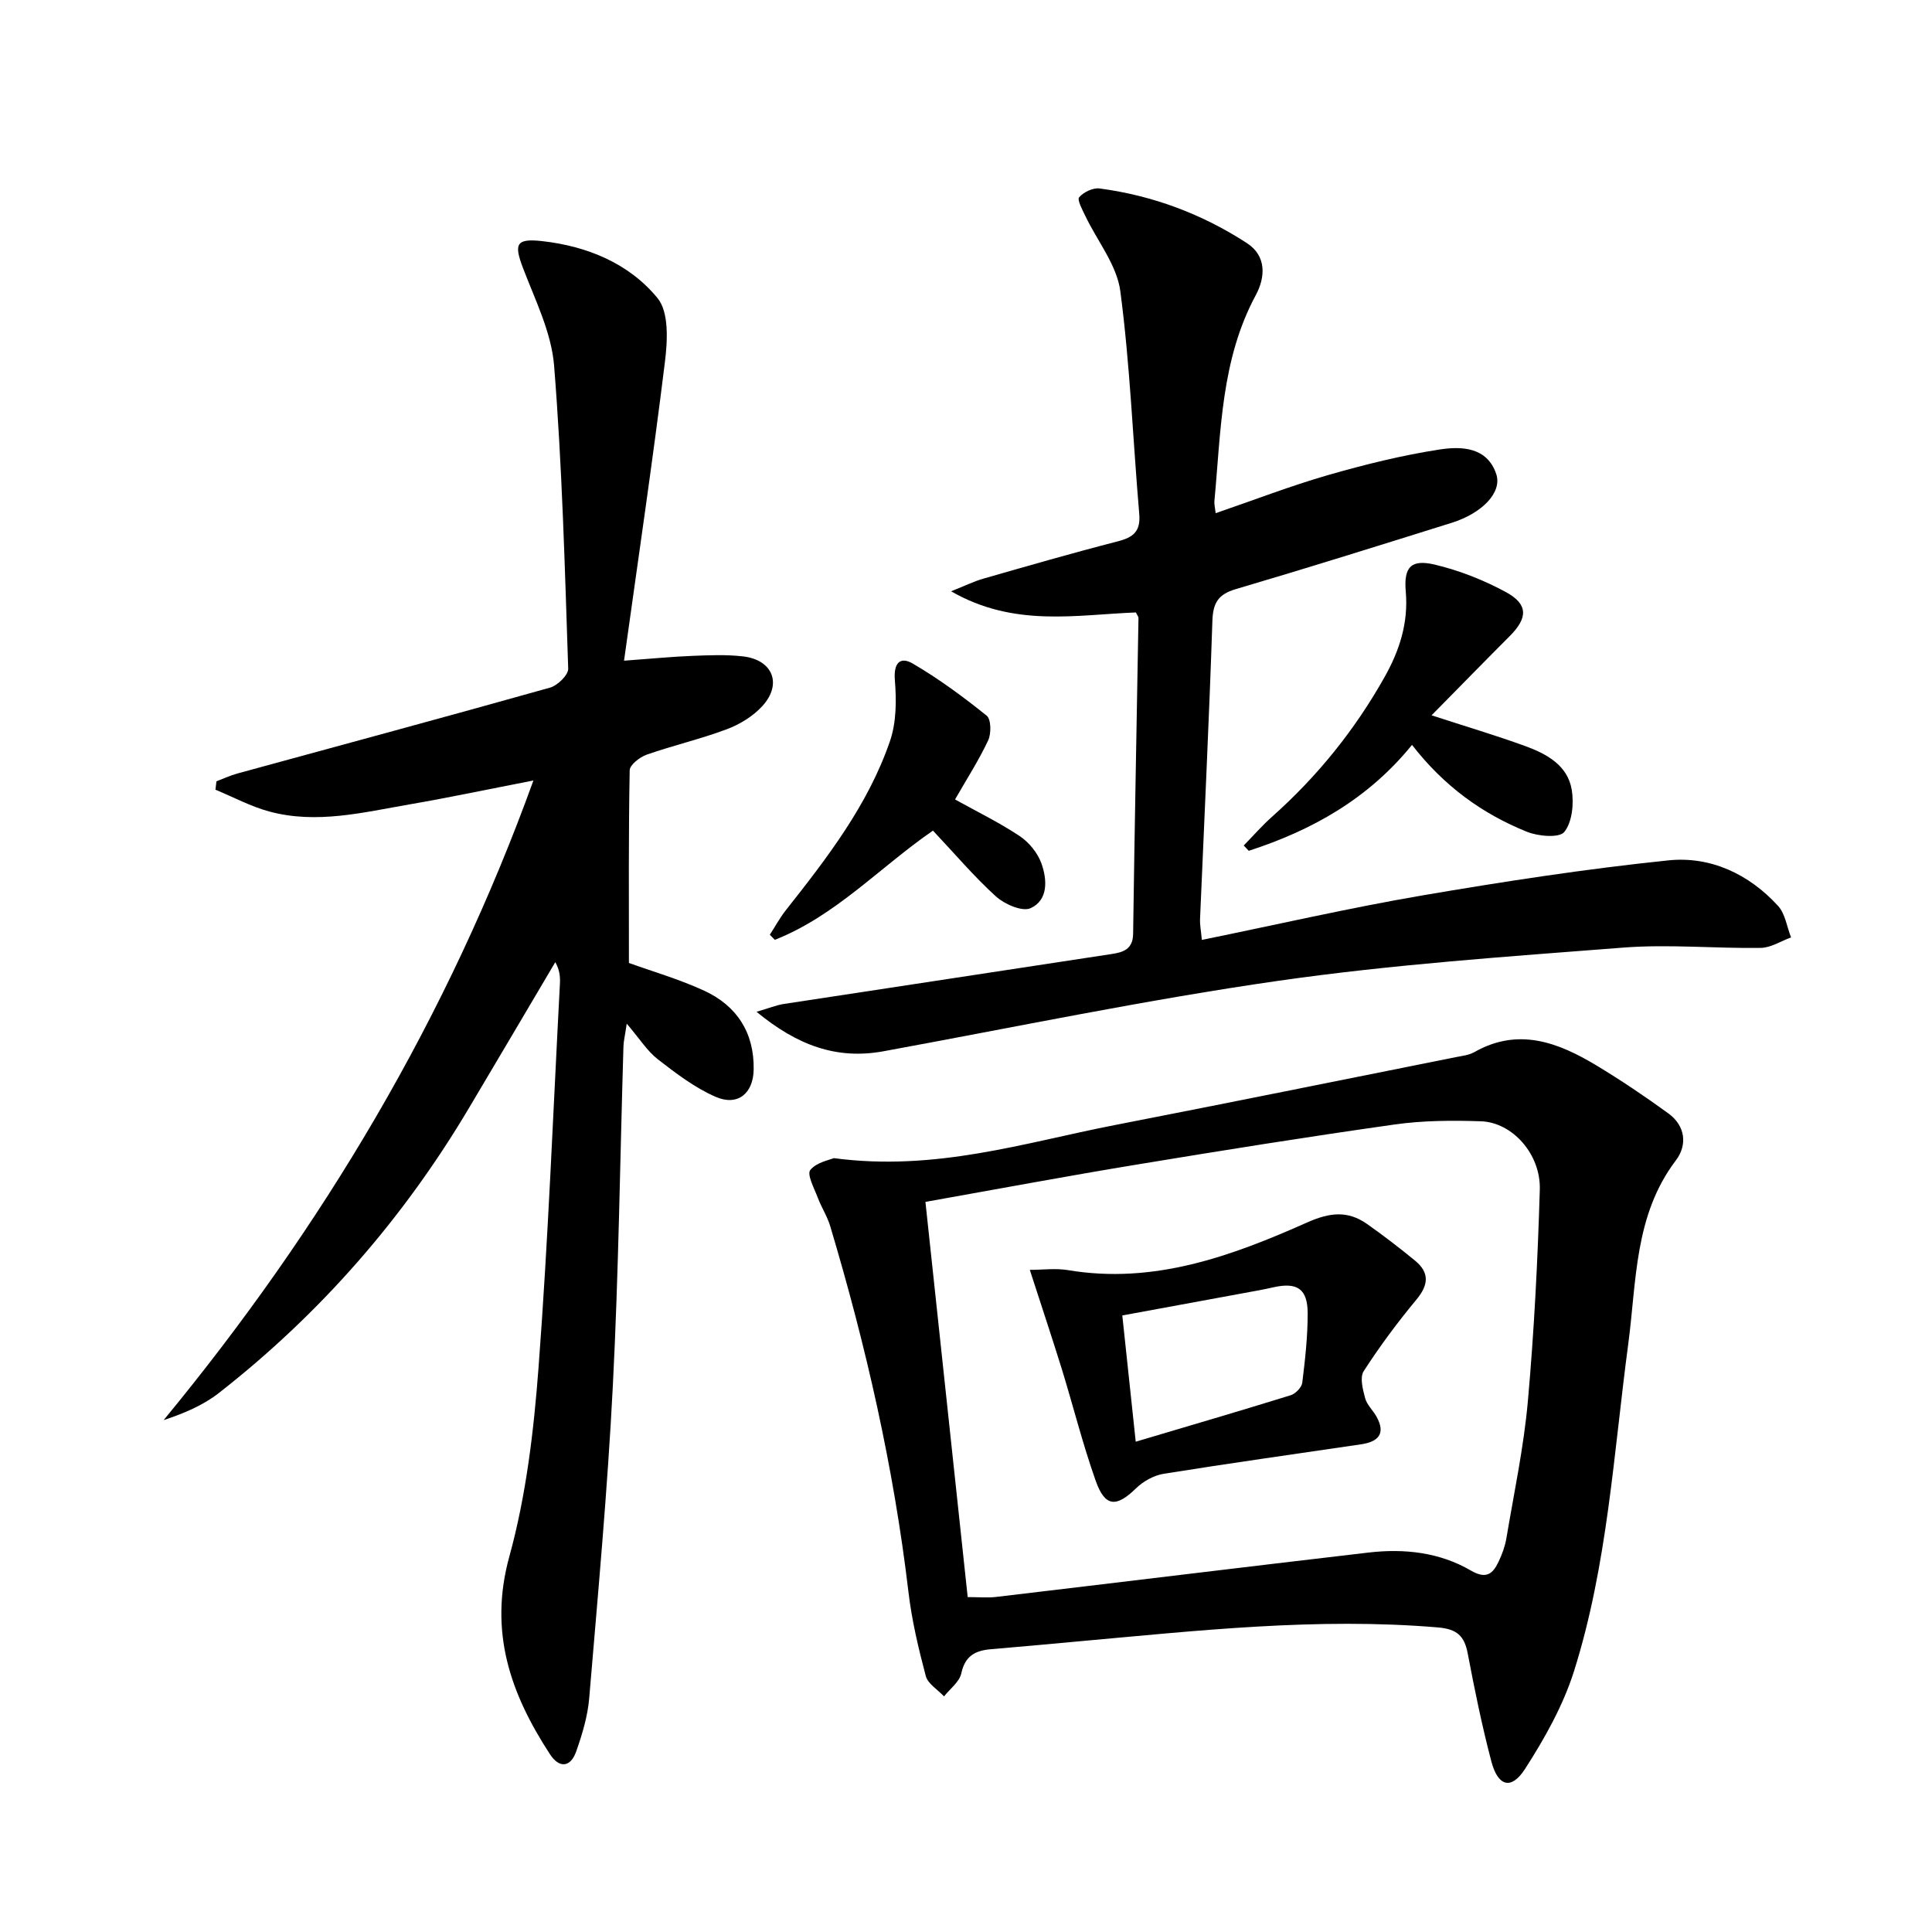
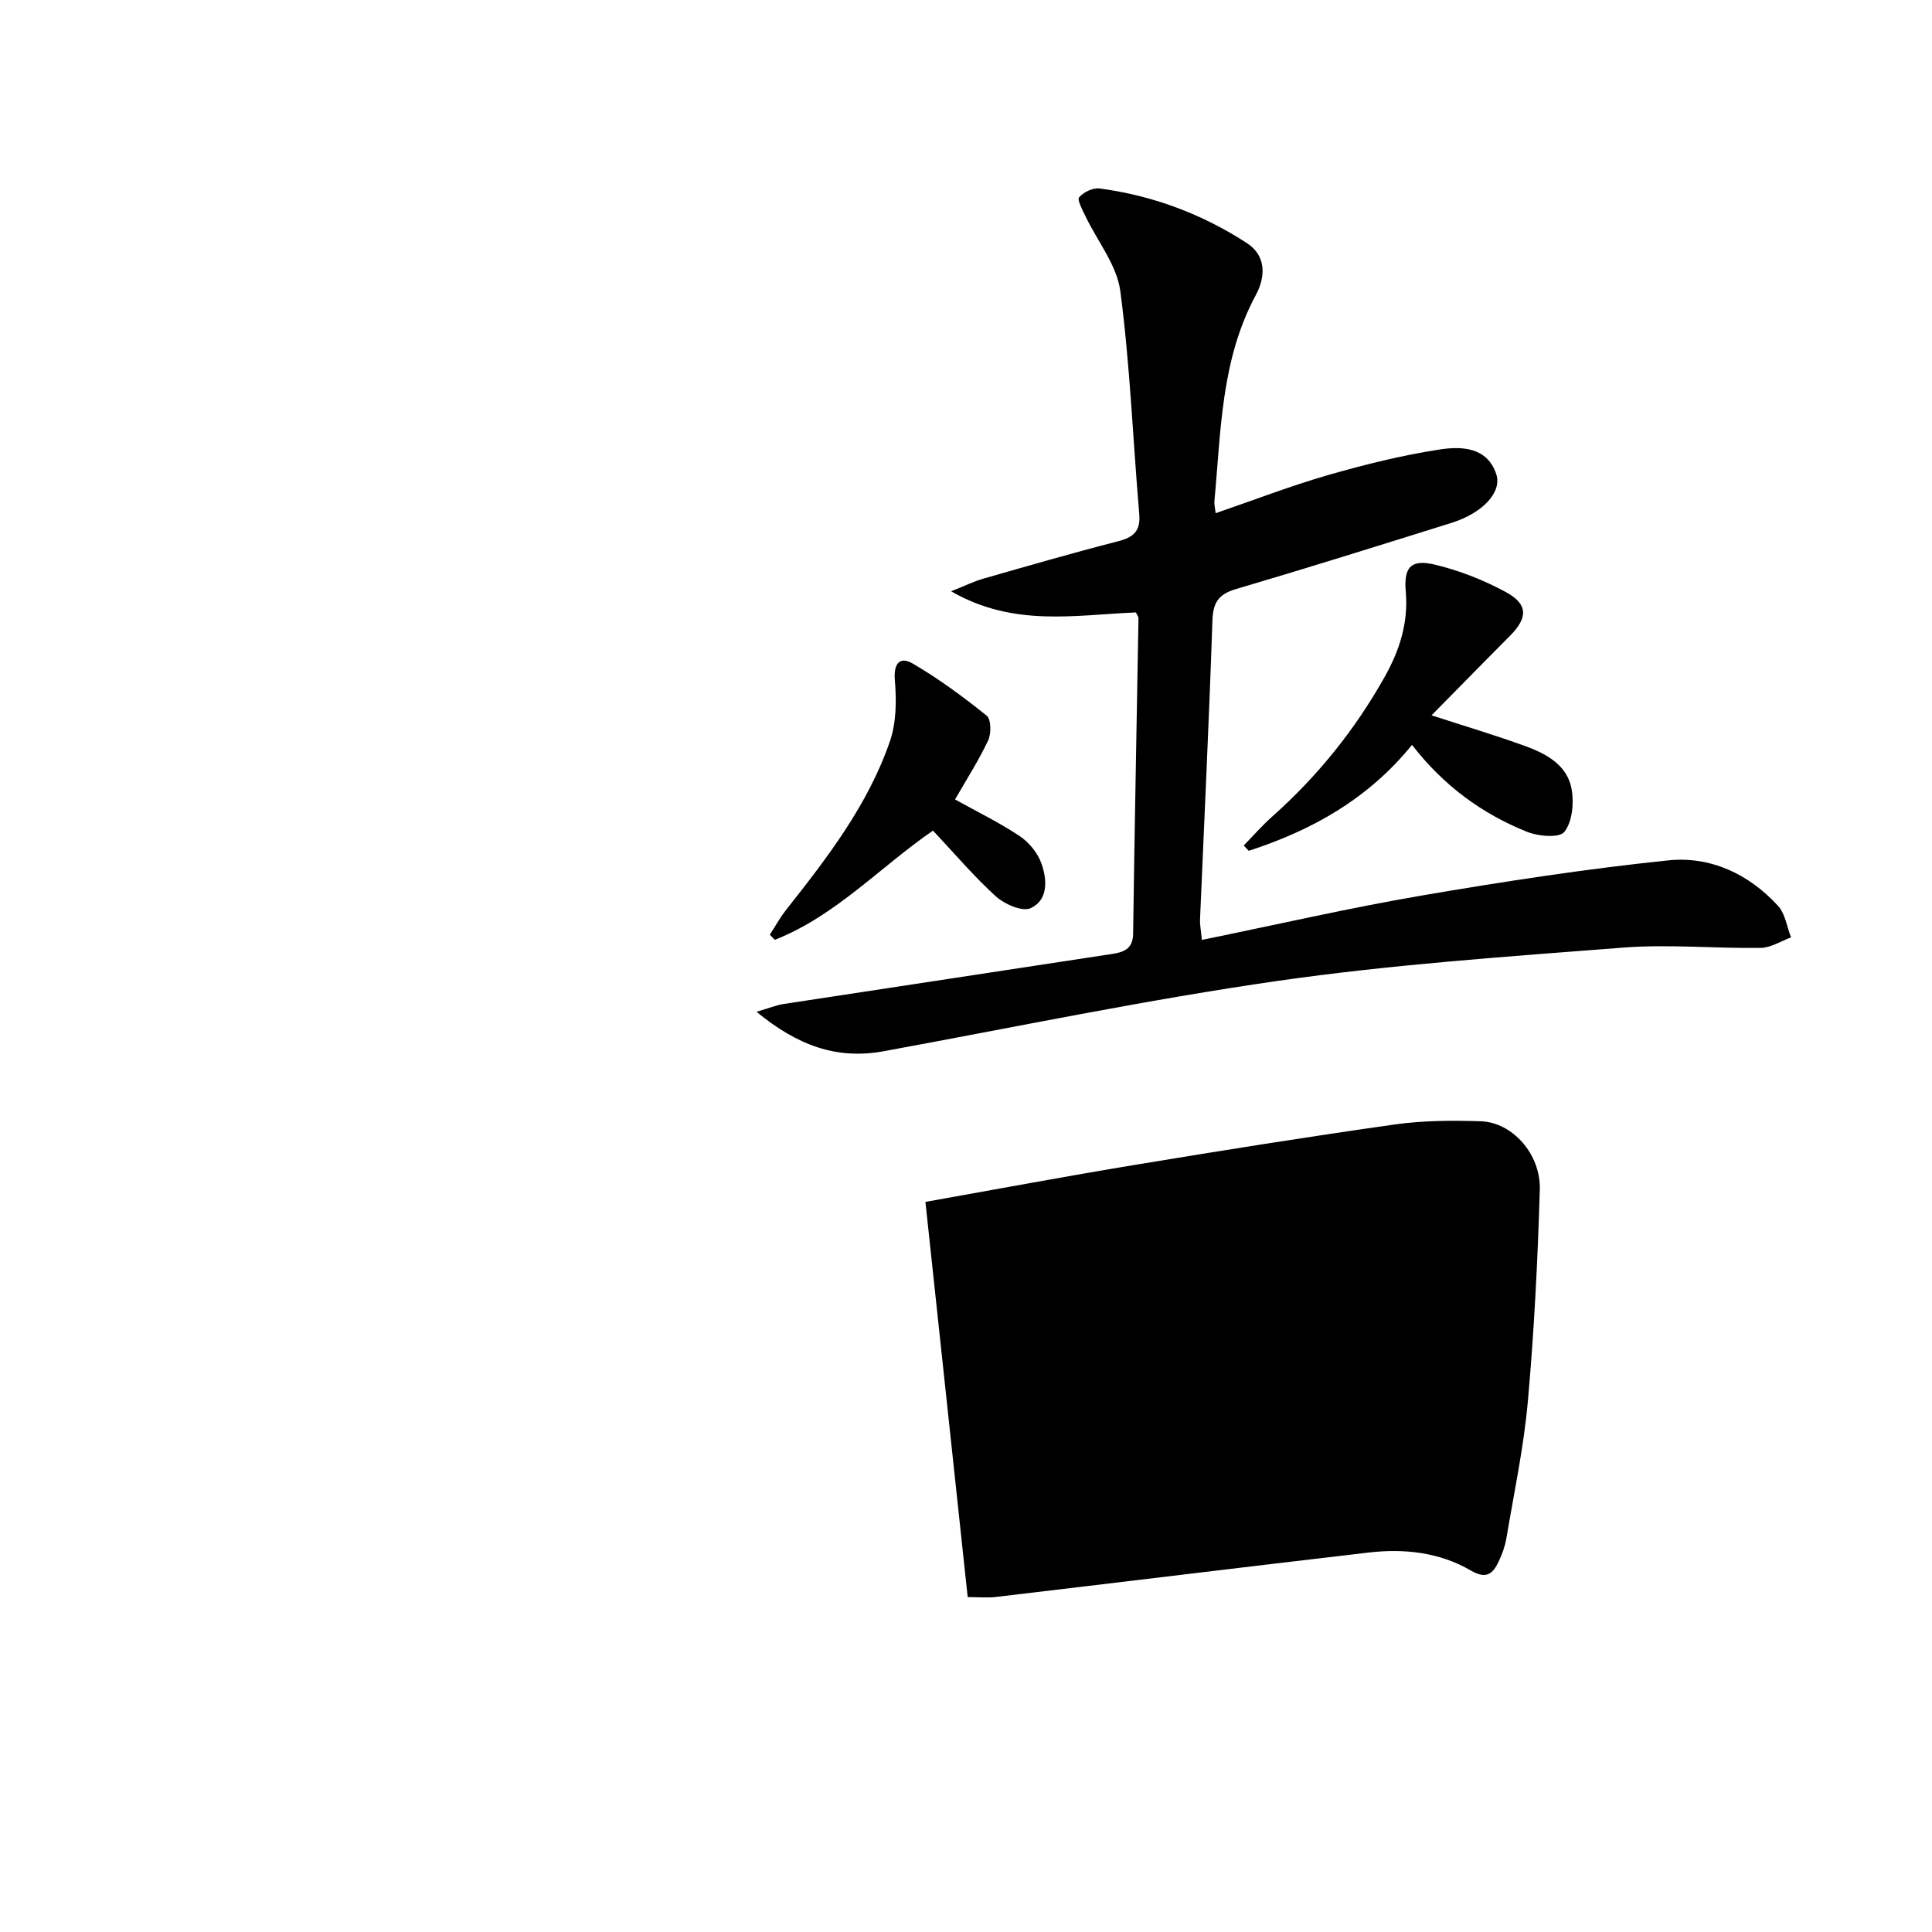
<svg xmlns="http://www.w3.org/2000/svg" enable-background="new 0 0 400 400" viewBox="0 0 400 400">
-   <path d="m110.44 161.59c-9.06 1.76-17.3 3.51-25.59 4.94-9.63 1.66-19.31 4.14-29.11 1.48-3.84-1.04-7.43-2.98-11.13-4.51.07-.58.13-1.16.2-1.74 1.44-.54 2.84-1.2 4.32-1.61 21.6-5.91 43.22-11.73 64.77-17.79 1.55-.44 3.79-2.62 3.74-3.93-.7-20.92-1.25-41.87-2.92-62.72-.55-6.88-3.92-13.6-6.44-20.22-1.88-4.94-1.47-6.16 3.87-5.58 9.37 1.03 18.08 4.6 23.99 11.82 2.38 2.91 2.07 8.81 1.53 13.17-2.51 20.38-5.52 40.69-8.47 61.89 5.77-.42 9.96-.84 14.17-1 3.49-.14 7.02-.29 10.47.11 6.15.71 8.16 5.71 4.01 10.27-1.93 2.12-4.69 3.81-7.4 4.82-5.41 2.03-11.09 3.34-16.55 5.25-1.43.5-3.5 2.11-3.53 3.24-.25 13.27-.16 26.56-.16 39.89 4.78 1.73 10.38 3.34 15.6 5.75 6.75 3.12 10.36 8.69 10.23 16.31-.08 4.97-3.31 7.64-7.87 5.66-4.31-1.88-8.22-4.86-11.98-7.78-2.19-1.7-3.74-4.22-6.43-7.37-.39 2.62-.65 3.64-.68 4.67-.71 23.45-1 46.92-2.2 70.34-1.1 21.57-3.08 43.09-4.89 64.62-.31 3.74-1.44 7.48-2.69 11.04-1.17 3.33-3.5 3.55-5.44.58-8.15-12.5-12.71-25.31-8.41-40.92 3.5-12.7 5.07-26.1 6.06-39.29 1.99-26.36 3.01-52.8 4.41-79.21.08-1.41.01-2.83-.95-4.57-5.97 10.09-11.92 20.2-17.92 30.28-13.58 22.85-30.79 42.55-51.73 58.92-3.26 2.55-7.22 4.22-11.44 5.62 32.82-39.82 58.78-83.26 76.56-132.43z" />
-   <path d="m172.63 239.78c21.07 2.8 39.44-3.19 58.09-6.83 23.58-4.59 47.13-9.37 70.69-14.08 1.3-.26 2.72-.41 3.83-1.04 9.11-5.17 17.34-2.02 25.27 2.75 5.11 3.08 10.08 6.43 14.91 9.94 3.54 2.58 3.97 6.54 1.54 9.74-8.62 11.37-8.11 24.97-9.85 38.01-3.03 22.68-4.29 45.7-11.21 67.67-2.25 7.14-6.08 13.96-10.16 20.3-2.84 4.41-5.6 3.64-6.97-1.55-1.94-7.37-3.47-14.85-4.89-22.34-.69-3.67-2.25-5.08-6.18-5.41-25.02-2.11-49.81.68-74.64 2.91-5.96.54-11.92 1.11-17.89 1.6-3.22.27-5.37 1.37-6.14 4.99-.38 1.77-2.33 3.2-3.58 4.78-1.3-1.4-3.35-2.6-3.78-4.23-1.52-5.73-2.9-11.55-3.59-17.43-3.05-25.76-8.78-50.92-16.2-75.72-.61-2.04-1.83-3.89-2.58-5.9-.72-1.91-2.27-4.77-1.54-5.7 1.29-1.61 4.04-2.09 4.87-2.46zm18.97 9.06c2.95 27.57 5.84 54.58 8.75 81.82 2.29 0 4.1.18 5.87-.03 25.71-3.04 51.4-6.19 77.11-9.19 7.38-.86 14.69-.07 21.19 3.72 3.22 1.88 4.58.67 5.78-1.9.7-1.49 1.29-3.1 1.57-4.71 1.59-9.47 3.61-18.92 4.46-28.46 1.3-14.55 2.04-29.17 2.47-43.78.22-7.38-5.7-13.94-12.18-14.16-5.97-.2-12.03-.17-17.92.67-17.91 2.53-35.78 5.39-53.63 8.34-14.22 2.34-28.39 5-43.47 7.68z" />
+   <path d="m172.63 239.78zm18.97 9.06c2.95 27.57 5.84 54.58 8.75 81.82 2.29 0 4.1.18 5.87-.03 25.71-3.04 51.4-6.19 77.11-9.19 7.38-.86 14.69-.07 21.19 3.72 3.22 1.88 4.58.67 5.78-1.9.7-1.49 1.29-3.1 1.57-4.71 1.59-9.47 3.61-18.92 4.46-28.46 1.3-14.55 2.04-29.17 2.47-43.78.22-7.38-5.7-13.94-12.18-14.16-5.97-.2-12.03-.17-17.92.67-17.91 2.53-35.78 5.39-53.63 8.34-14.22 2.34-28.39 5-43.47 7.68z" />
  <path d="m248.83 194.6c15.6-3.18 30.46-6.61 45.46-9.18 16.97-2.9 34.02-5.52 51.13-7.29 8.7-.9 16.68 2.82 22.71 9.43 1.49 1.63 1.82 4.32 2.69 6.52-2.09.76-4.17 2.14-6.28 2.17-9.49.14-19.03-.79-28.46-.06-23.83 1.85-47.73 3.48-71.37 6.87-27.39 3.93-54.54 9.6-81.77 14.59-9.72 1.78-17.86-1.21-26.31-8.17 2.58-.75 4.09-1.38 5.65-1.62 22.62-3.47 45.26-6.86 67.88-10.34 2.3-.35 4.4-.93 4.44-4.17.3-21.8.74-43.59 1.11-65.39 0-.29-.26-.58-.53-1.16-12.41.48-25.25 3.13-38.26-4.38 2.91-1.16 4.73-2.06 6.65-2.61 9.25-2.65 18.5-5.33 27.82-7.72 3.24-.83 4.79-2.06 4.48-5.68-1.32-15.38-1.9-30.85-3.92-46.13-.71-5.41-4.77-10.37-7.24-15.56-.61-1.28-1.74-3.34-1.28-3.88.92-1.07 2.86-2 4.23-1.82 11 1.46 21.24 5.29 30.52 11.33 4.04 2.63 3.84 7.01 1.81 10.77-7.21 13.38-7.2 28.13-8.56 42.63-.06.63.12 1.28.26 2.5 7.9-2.71 15.45-5.63 23.2-7.87 7.62-2.19 15.37-4.12 23.19-5.32 4.45-.68 9.81-.55 11.7 5.09 1.27 3.77-2.88 8.1-9.22 10.09-14.89 4.66-29.77 9.33-44.73 13.74-3.68 1.09-4.7 2.9-4.82 6.63-.68 20.6-1.69 41.2-2.56 61.8-.04 1.01.17 1.99.38 4.19z" />
  <path d="m292.34 154.22c-9.08 11.2-20.74 17.7-33.8 21.93-.35-.37-.69-.74-1.04-1.1 1.95-1.99 3.79-4.11 5.87-5.96 9.41-8.37 17.19-18.03 23.34-29 3.05-5.44 4.9-11.15 4.34-17.6-.45-5.12 1.11-6.75 6.02-5.59 5.08 1.21 10.11 3.19 14.7 5.68 4.66 2.53 4.57 5.35.79 9.13-5.26 5.27-10.47 10.61-16.17 16.39 7 2.28 13.24 4.13 19.35 6.35 4.45 1.62 8.84 3.97 9.68 9.11.46 2.84.09 6.63-1.54 8.68-1.03 1.29-5.41.92-7.75-.03-9.24-3.73-17.16-9.44-23.79-17.99z" />
  <path d="m193.16 171.97c-11 7.58-20.18 17.67-32.74 22.61-.35-.35-.69-.7-1.04-1.05 1.1-1.7 2.08-3.5 3.32-5.08 8.56-10.84 17.02-21.79 21.56-35.01 1.34-3.9 1.35-8.47 1.01-12.65-.29-3.55 1.12-4.91 3.68-3.42 5.39 3.14 10.46 6.89 15.33 10.8.93.75.97 3.7.31 5.12-1.97 4.18-4.49 8.1-6.86 12.23 4.59 2.55 9.18 4.78 13.38 7.58 1.94 1.29 3.74 3.5 4.51 5.68 1.19 3.33 1.44 7.57-2.25 9.25-1.72.78-5.37-.81-7.16-2.42-4.51-4.09-8.49-8.8-13.05-13.64z" />
  <path d="m213.21 262.91c2.7 0 5.38-.37 7.93.06 17.75 2.98 33.81-2.89 49.46-9.86 4.72-2.1 8.43-2.52 12.46.32 3.39 2.39 6.69 4.93 9.9 7.56 3.06 2.51 2.81 5.06.27 8.11-3.91 4.71-7.59 9.66-10.9 14.8-.83 1.29-.17 3.79.31 5.59.37 1.37 1.61 2.49 2.34 3.79 2 3.58.35 5.23-3.19 5.75-13.62 2.01-27.26 3.92-40.85 6.1-2.05.33-4.26 1.56-5.76 3.03-4.05 3.96-6.39 3.88-8.32-1.56-2.71-7.64-4.68-15.55-7.07-23.31-2.05-6.58-4.24-13.14-6.58-20.38zm21.93 35.58c11.19-3.33 21.66-6.39 32.08-9.62 1-.31 2.28-1.62 2.4-2.59.59-4.77 1.13-9.58 1.12-14.38-.01-5.06-2.17-6.47-7.05-5.39-.97.21-1.93.43-2.91.61-9.38 1.73-18.77 3.46-28.42 5.23.95 8.93 1.84 17.29 2.78 26.14z" />
</svg>